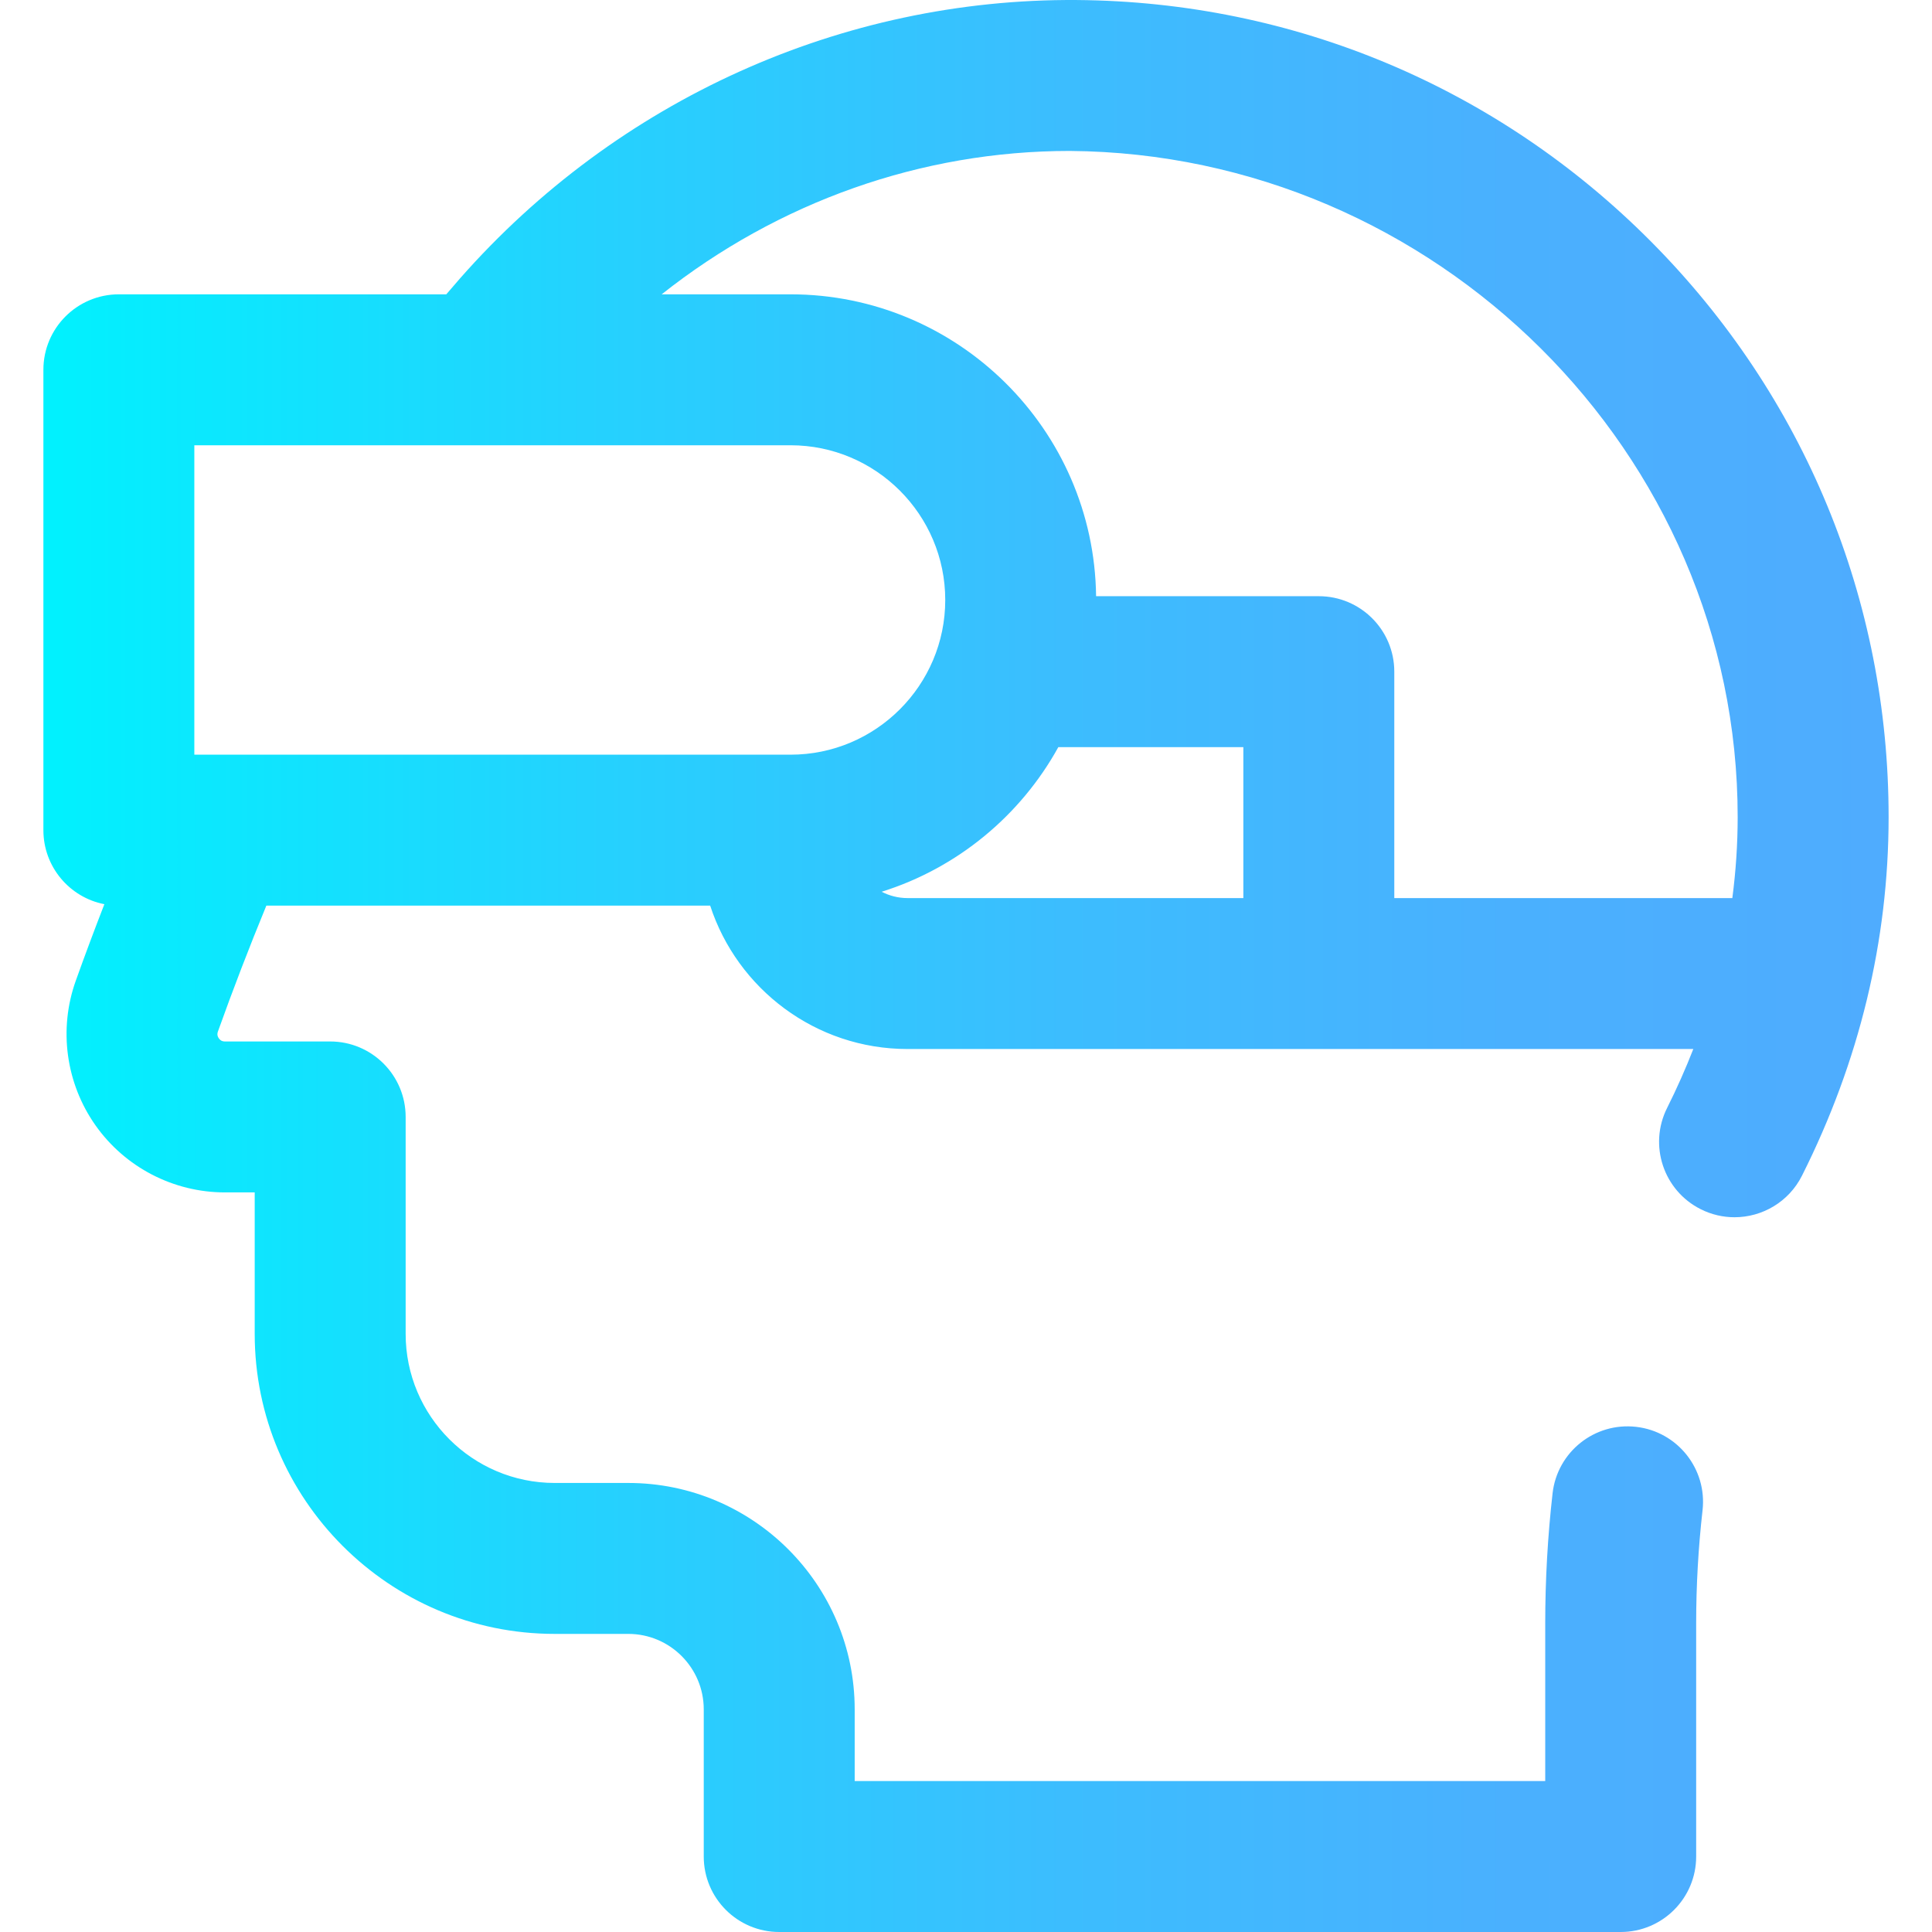
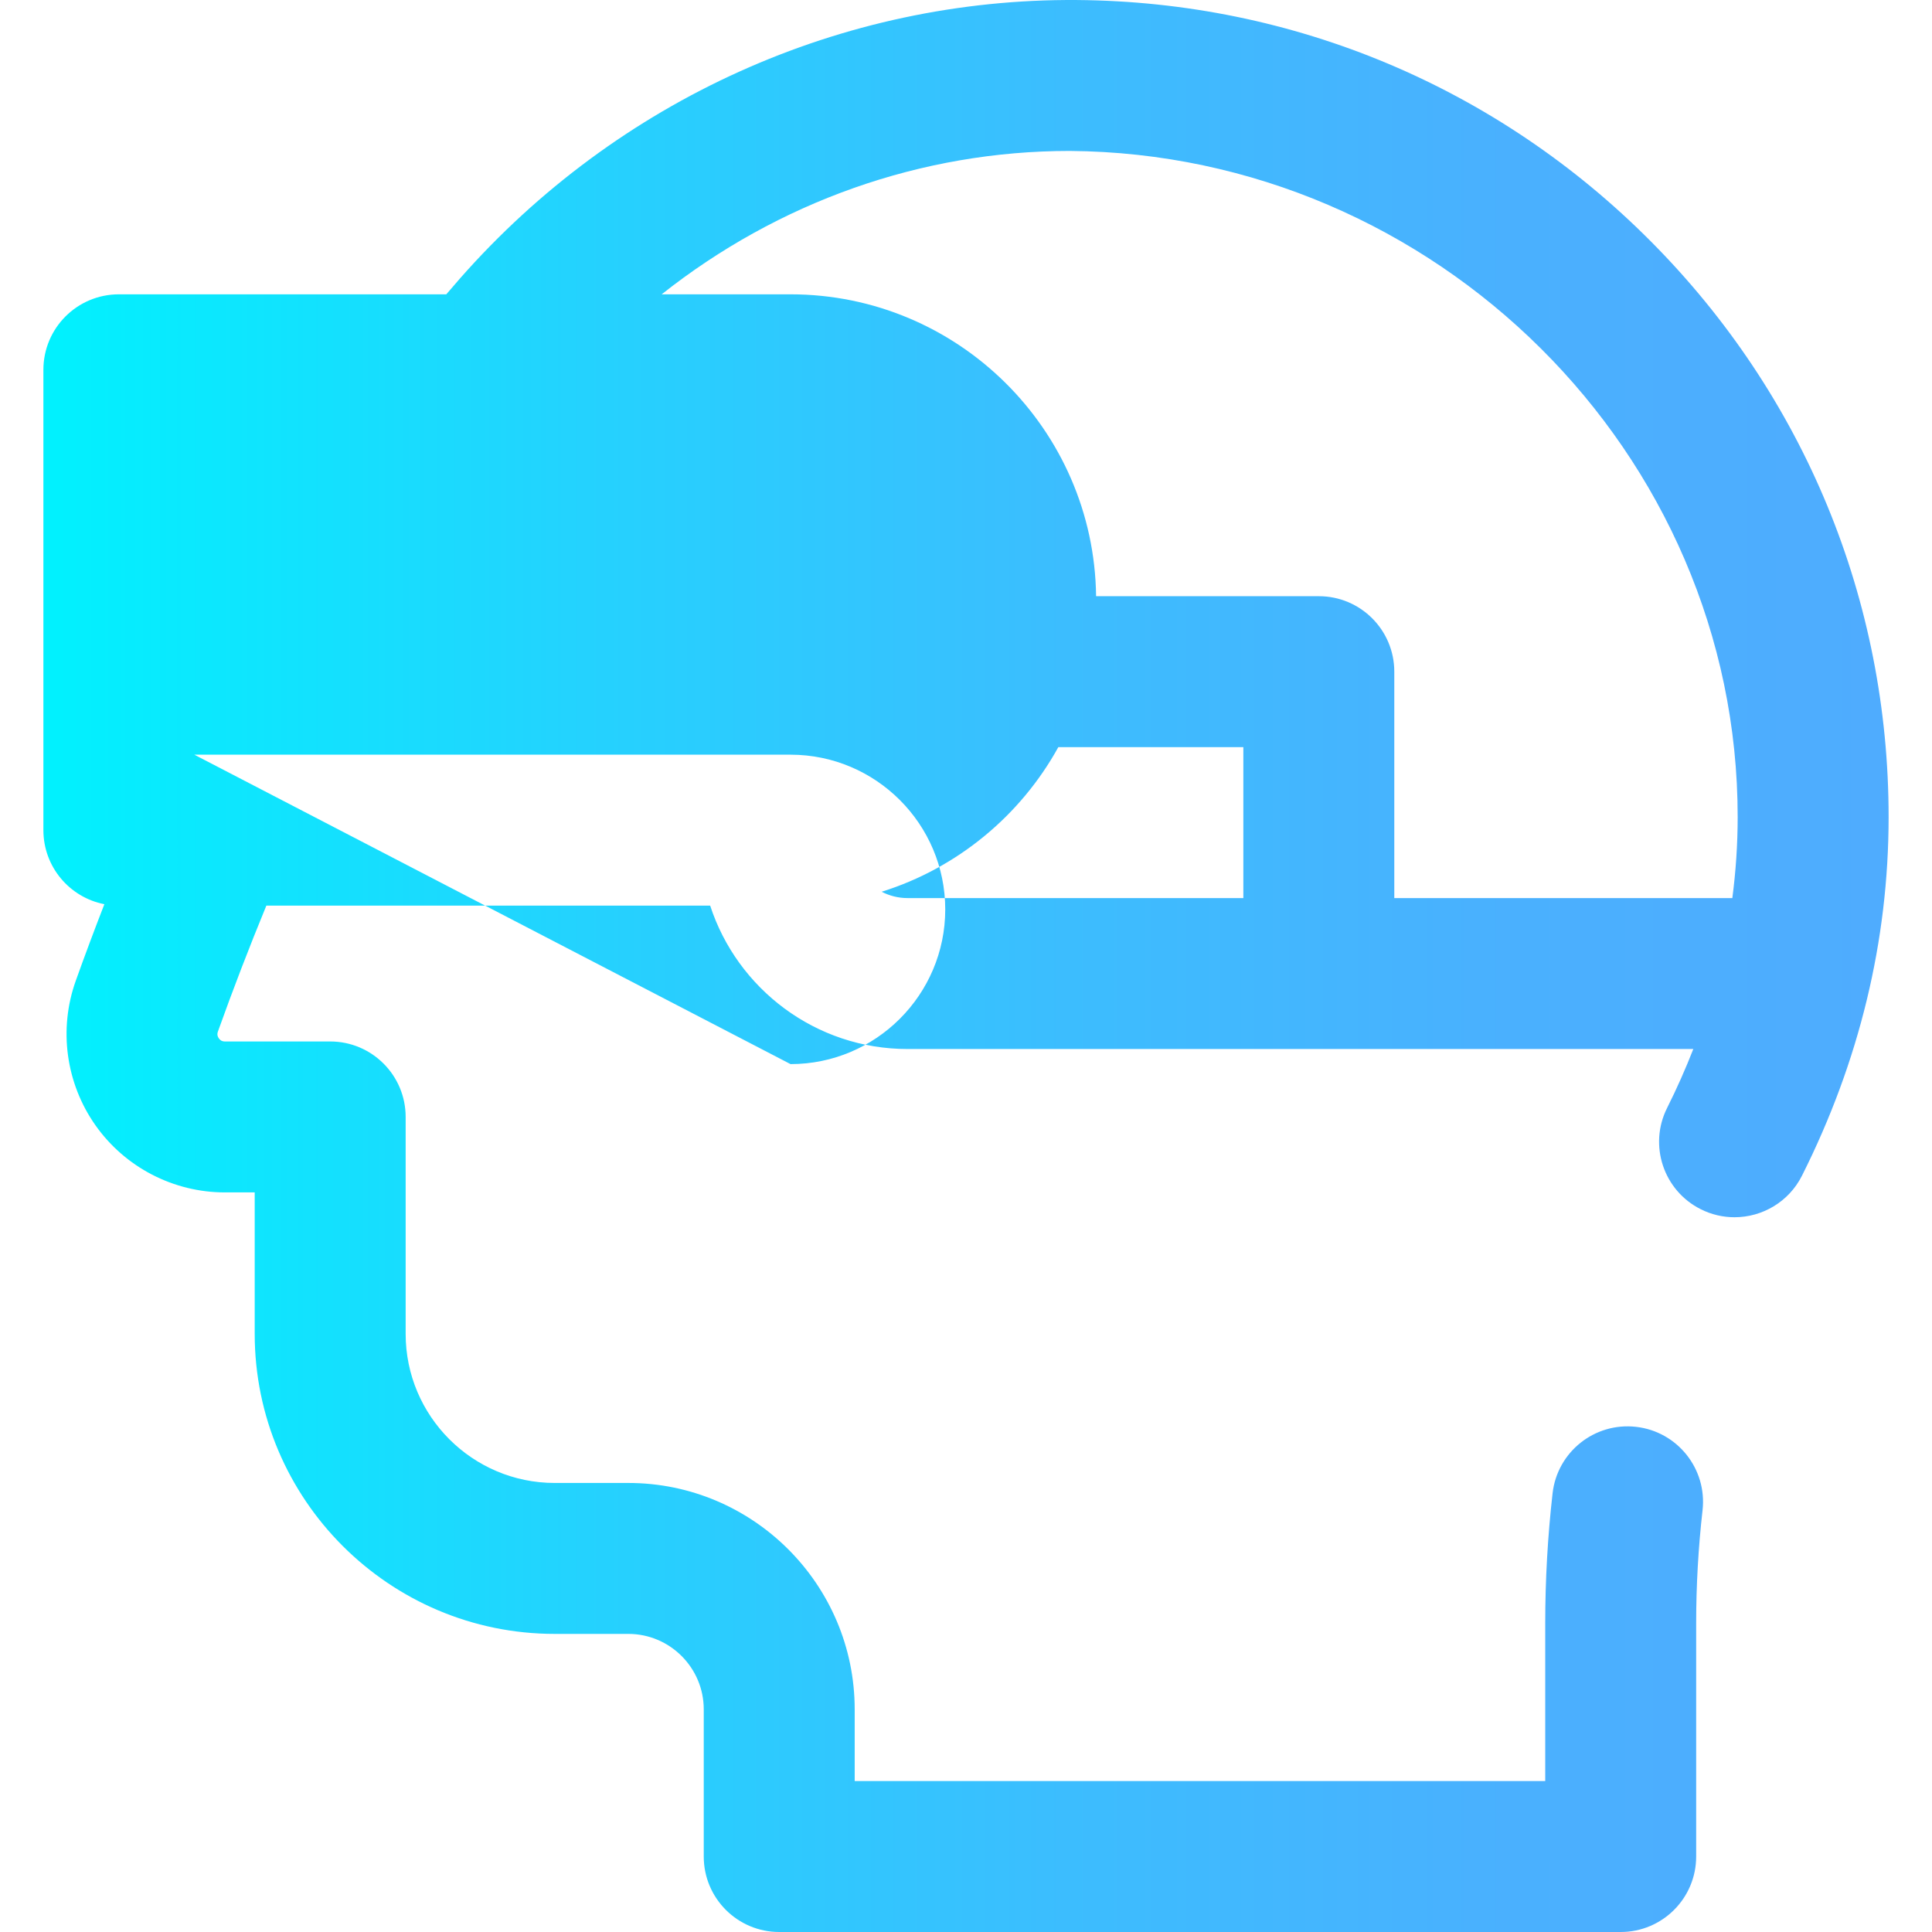
<svg xmlns="http://www.w3.org/2000/svg" width="1024" height="1024" id="Layer_1" enable-background="new 0 0 511.999 511.999" viewBox="0 0 511.999 511.999">
  <linearGradient id="SVGID_1_" gradientUnits="userSpaceOnUse" x1="11.5" x2="500.5" y1="256" y2="256">
    <stop offset="0" stop-color="#00f2fe" />
    <stop offset=".021" stop-color="#03effe" />
    <stop offset=".293" stop-color="#24d2fe" />
    <stop offset=".554" stop-color="#3cbdfe" />
    <stop offset=".796" stop-color="#4ab0fe" />
    <stop offset="1" stop-color="#4facfe" />
  </linearGradient>
-   <path d="m437.503 63.981c-40.603-40.824-94.639-63.544-152.154-63.975-62.146-.448-121.755 26.424-163.441 73.779-1.213 1.378-2.427 2.791-3.637 4.214h-86.771c-11.046 0-20 8.954-20 20v122c0 9.731 6.952 17.83 16.158 19.622-2.62 6.747-5.158 13.521-7.577 20.286-4.588 12.836-2.642 27.151 5.209 38.294 7.851 11.144 20.678 17.797 34.312 17.797h7.898v37.5c0 43.836 35.664 79.5 79.5 79.5h19.5c11.028 0 20 8.972 20 20v39c0 11.046 8.954 20 20 20h223c11.046 0 20-8.954 20-20v-61.829c0-9.963.569-20.029 1.69-29.917 1.246-10.975-6.642-20.882-17.617-22.127-10.983-1.248-20.882 6.643-22.127 17.618-1.292 11.379-1.946 22.962-1.946 34.426v41.829h-183v-19c0-33.084-26.916-60-60-60h-19.5c-21.78 0-39.5-17.72-39.5-39.5v-57.5c0-11.046-8.954-20-20-20h-27.899c-.28 0-1.023 0-1.611-.834-.587-.832-.337-1.53-.243-1.792 3.99-11.161 8.303-22.347 12.837-33.374h117.617c7.179 22.03 27.903 38 52.298 38h208.244c-2.052 5.25-4.356 10.456-6.941 15.606-4.956 9.872-.971 21.892 8.901 26.847 2.879 1.446 5.94 2.13 8.957 2.13 7.324 0 14.38-4.039 17.89-11.031 15.209-30.297 22.931-62.236 22.949-94.929.033-57.554-22.34-111.763-62.996-152.64zm-386.003 136.018v-82h158c22.607 0 41 18.393 41 41s-18.393 41-41 41zm278 38h-89c-2.472 0-4.8-.612-6.858-1.675 20.084-6.284 36.822-20.197 46.825-38.325h49.033zm129.585 0h-89.585v-60c0-11.046-8.954-20-20-20h-59.025c-.54-44.203-36.646-80-80.975-80h-34.154c30.884-24.439 68.728-38 108.154-38 96.799.727 177.054 79.952 177 176.601-.004 7.176-.488 14.312-1.415 21.399z" fill="url(#SVGID_1_)" />
+   <path d="m437.503 63.981c-40.603-40.824-94.639-63.544-152.154-63.975-62.146-.448-121.755 26.424-163.441 73.779-1.213 1.378-2.427 2.791-3.637 4.214h-86.771c-11.046 0-20 8.954-20 20v122c0 9.731 6.952 17.83 16.158 19.622-2.62 6.747-5.158 13.521-7.577 20.286-4.588 12.836-2.642 27.151 5.209 38.294 7.851 11.144 20.678 17.797 34.312 17.797h7.898v37.5c0 43.836 35.664 79.5 79.5 79.5h19.5c11.028 0 20 8.972 20 20v39c0 11.046 8.954 20 20 20h223c11.046 0 20-8.954 20-20v-61.829c0-9.963.569-20.029 1.69-29.917 1.246-10.975-6.642-20.882-17.617-22.127-10.983-1.248-20.882 6.643-22.127 17.618-1.292 11.379-1.946 22.962-1.946 34.426v41.829h-183v-19c0-33.084-26.916-60-60-60h-19.5c-21.78 0-39.5-17.72-39.5-39.5v-57.5c0-11.046-8.954-20-20-20h-27.899c-.28 0-1.023 0-1.611-.834-.587-.832-.337-1.53-.243-1.792 3.99-11.161 8.303-22.347 12.837-33.374h117.617c7.179 22.03 27.903 38 52.298 38h208.244c-2.052 5.25-4.356 10.456-6.941 15.606-4.956 9.872-.971 21.892 8.901 26.847 2.879 1.446 5.94 2.13 8.957 2.13 7.324 0 14.38-4.039 17.89-11.031 15.209-30.297 22.931-62.236 22.949-94.929.033-57.554-22.34-111.763-62.996-152.64zm-386.003 136.018h158c22.607 0 41 18.393 41 41s-18.393 41-41 41zm278 38h-89c-2.472 0-4.8-.612-6.858-1.675 20.084-6.284 36.822-20.197 46.825-38.325h49.033zm129.585 0h-89.585v-60c0-11.046-8.954-20-20-20h-59.025c-.54-44.203-36.646-80-80.975-80h-34.154c30.884-24.439 68.728-38 108.154-38 96.799.727 177.054 79.952 177 176.601-.004 7.176-.488 14.312-1.415 21.399z" fill="url(#SVGID_1_)" />
</svg>